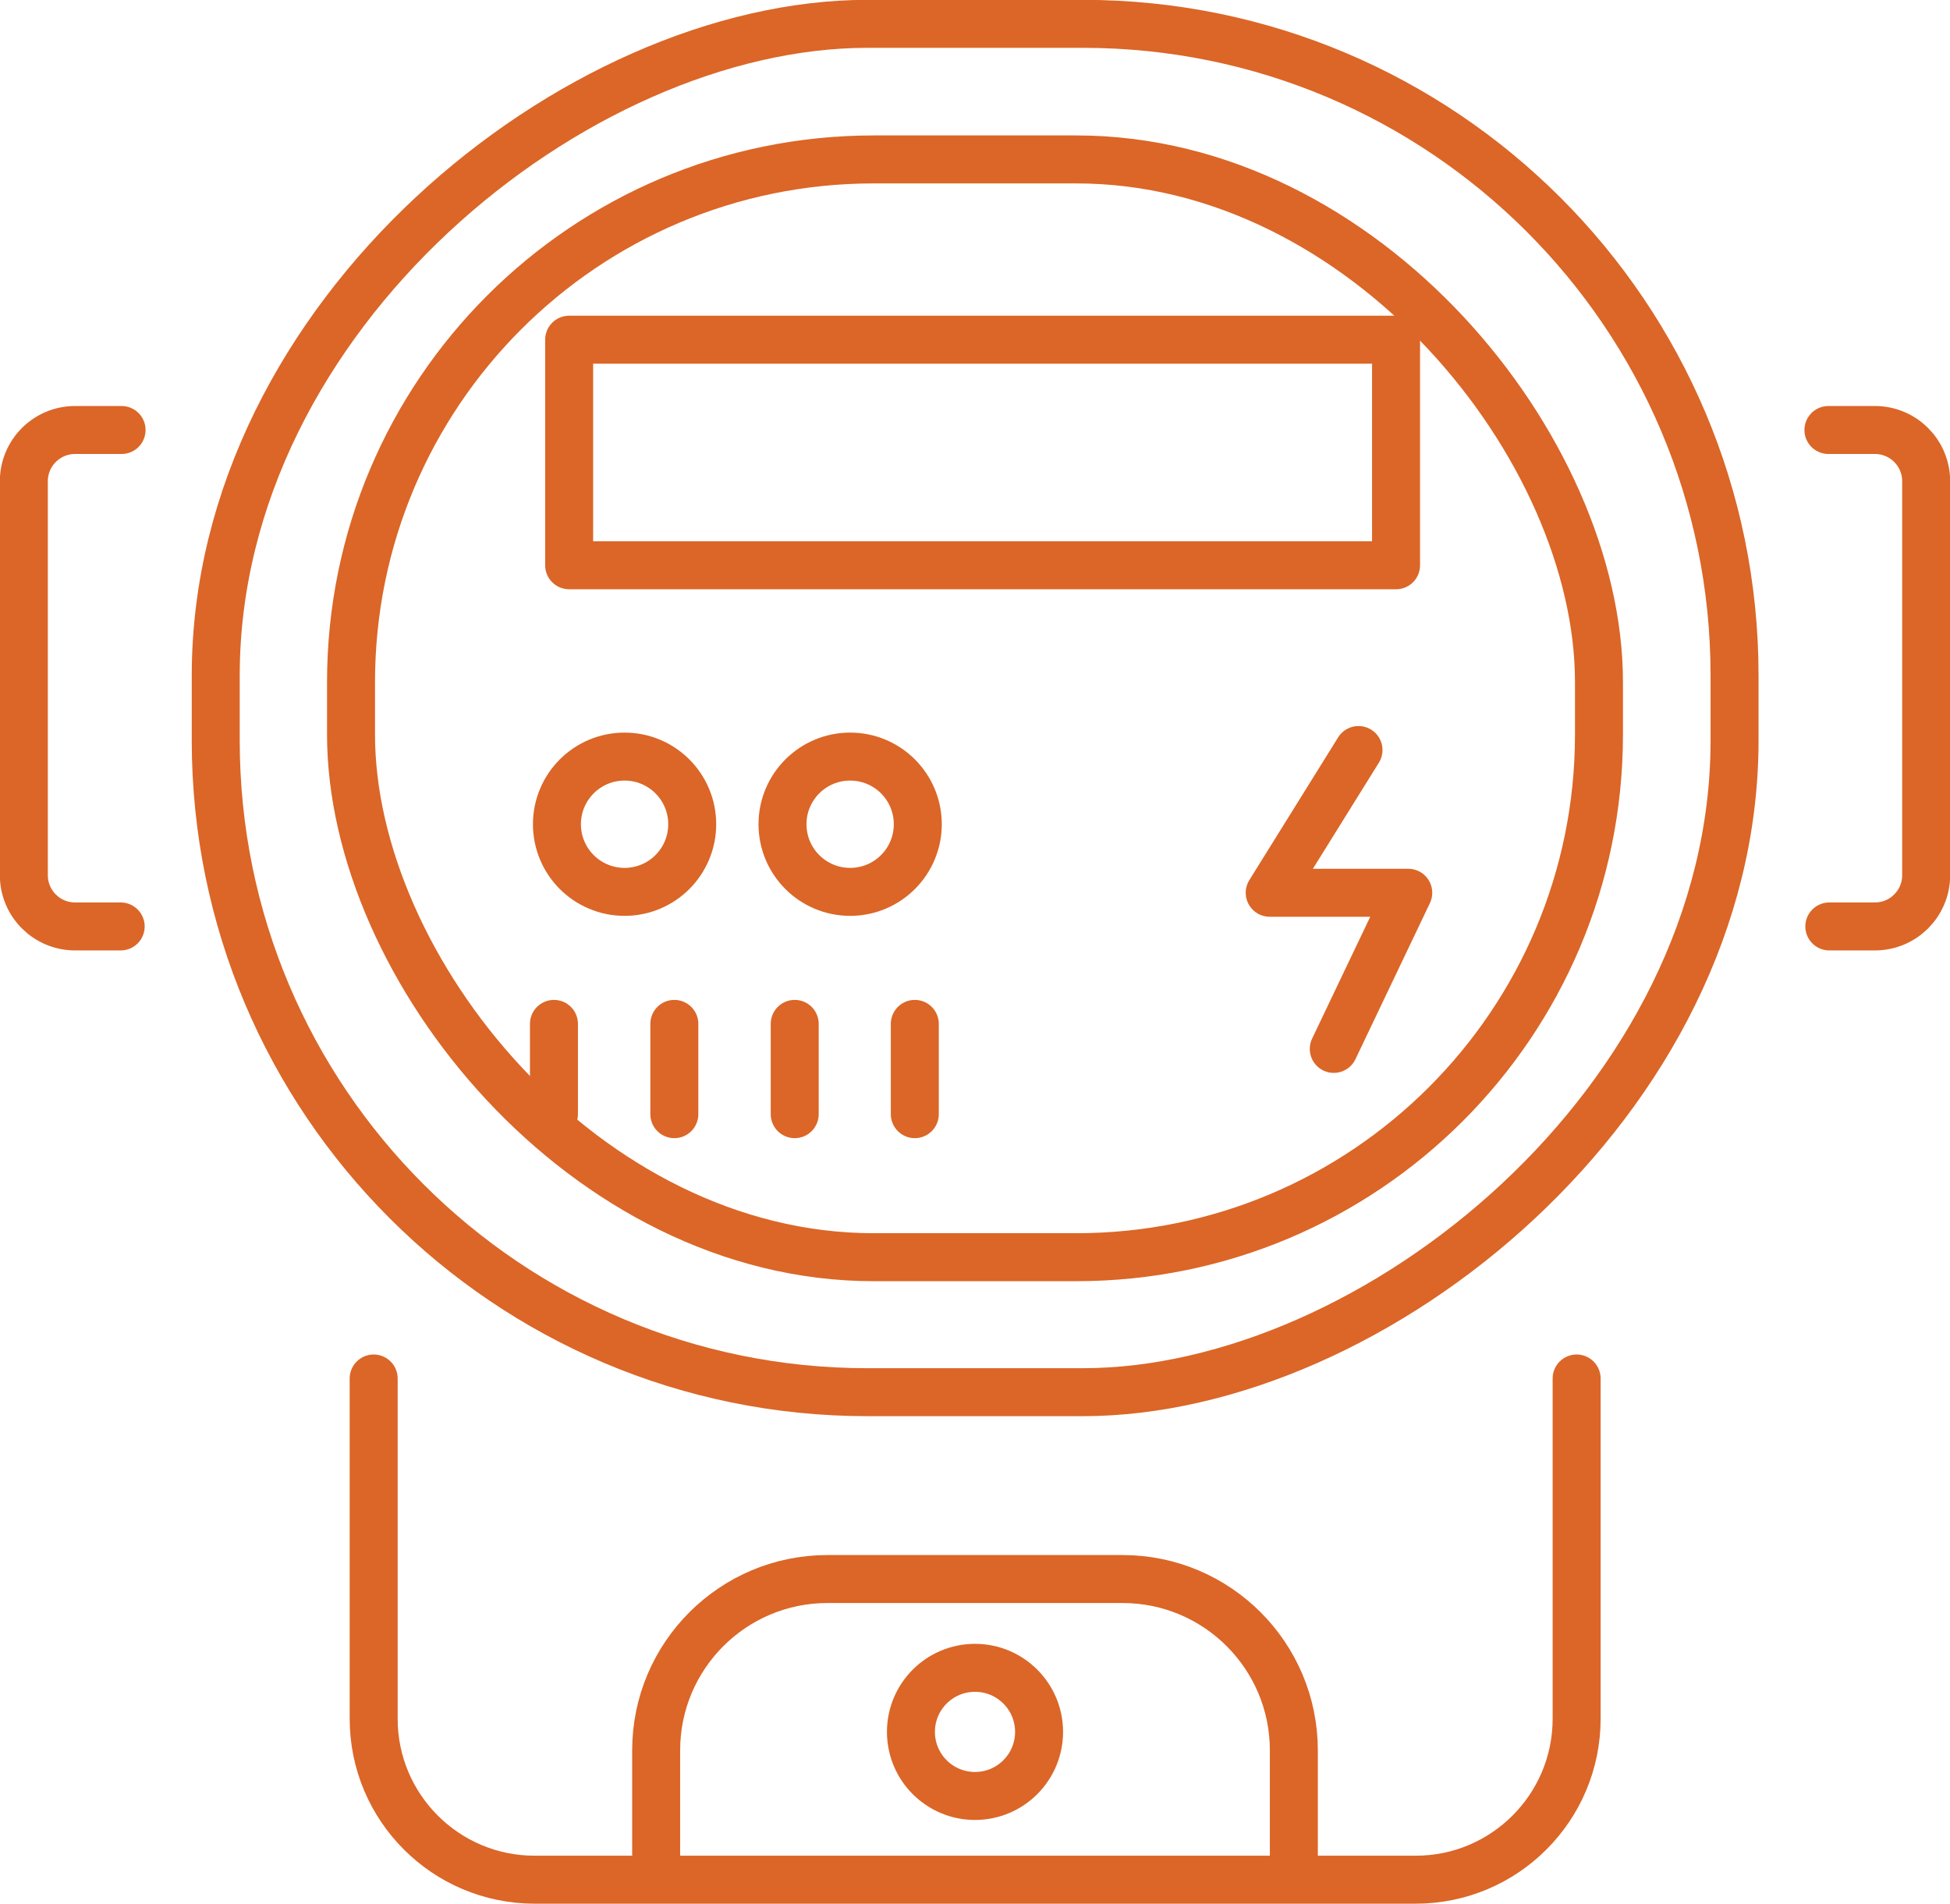
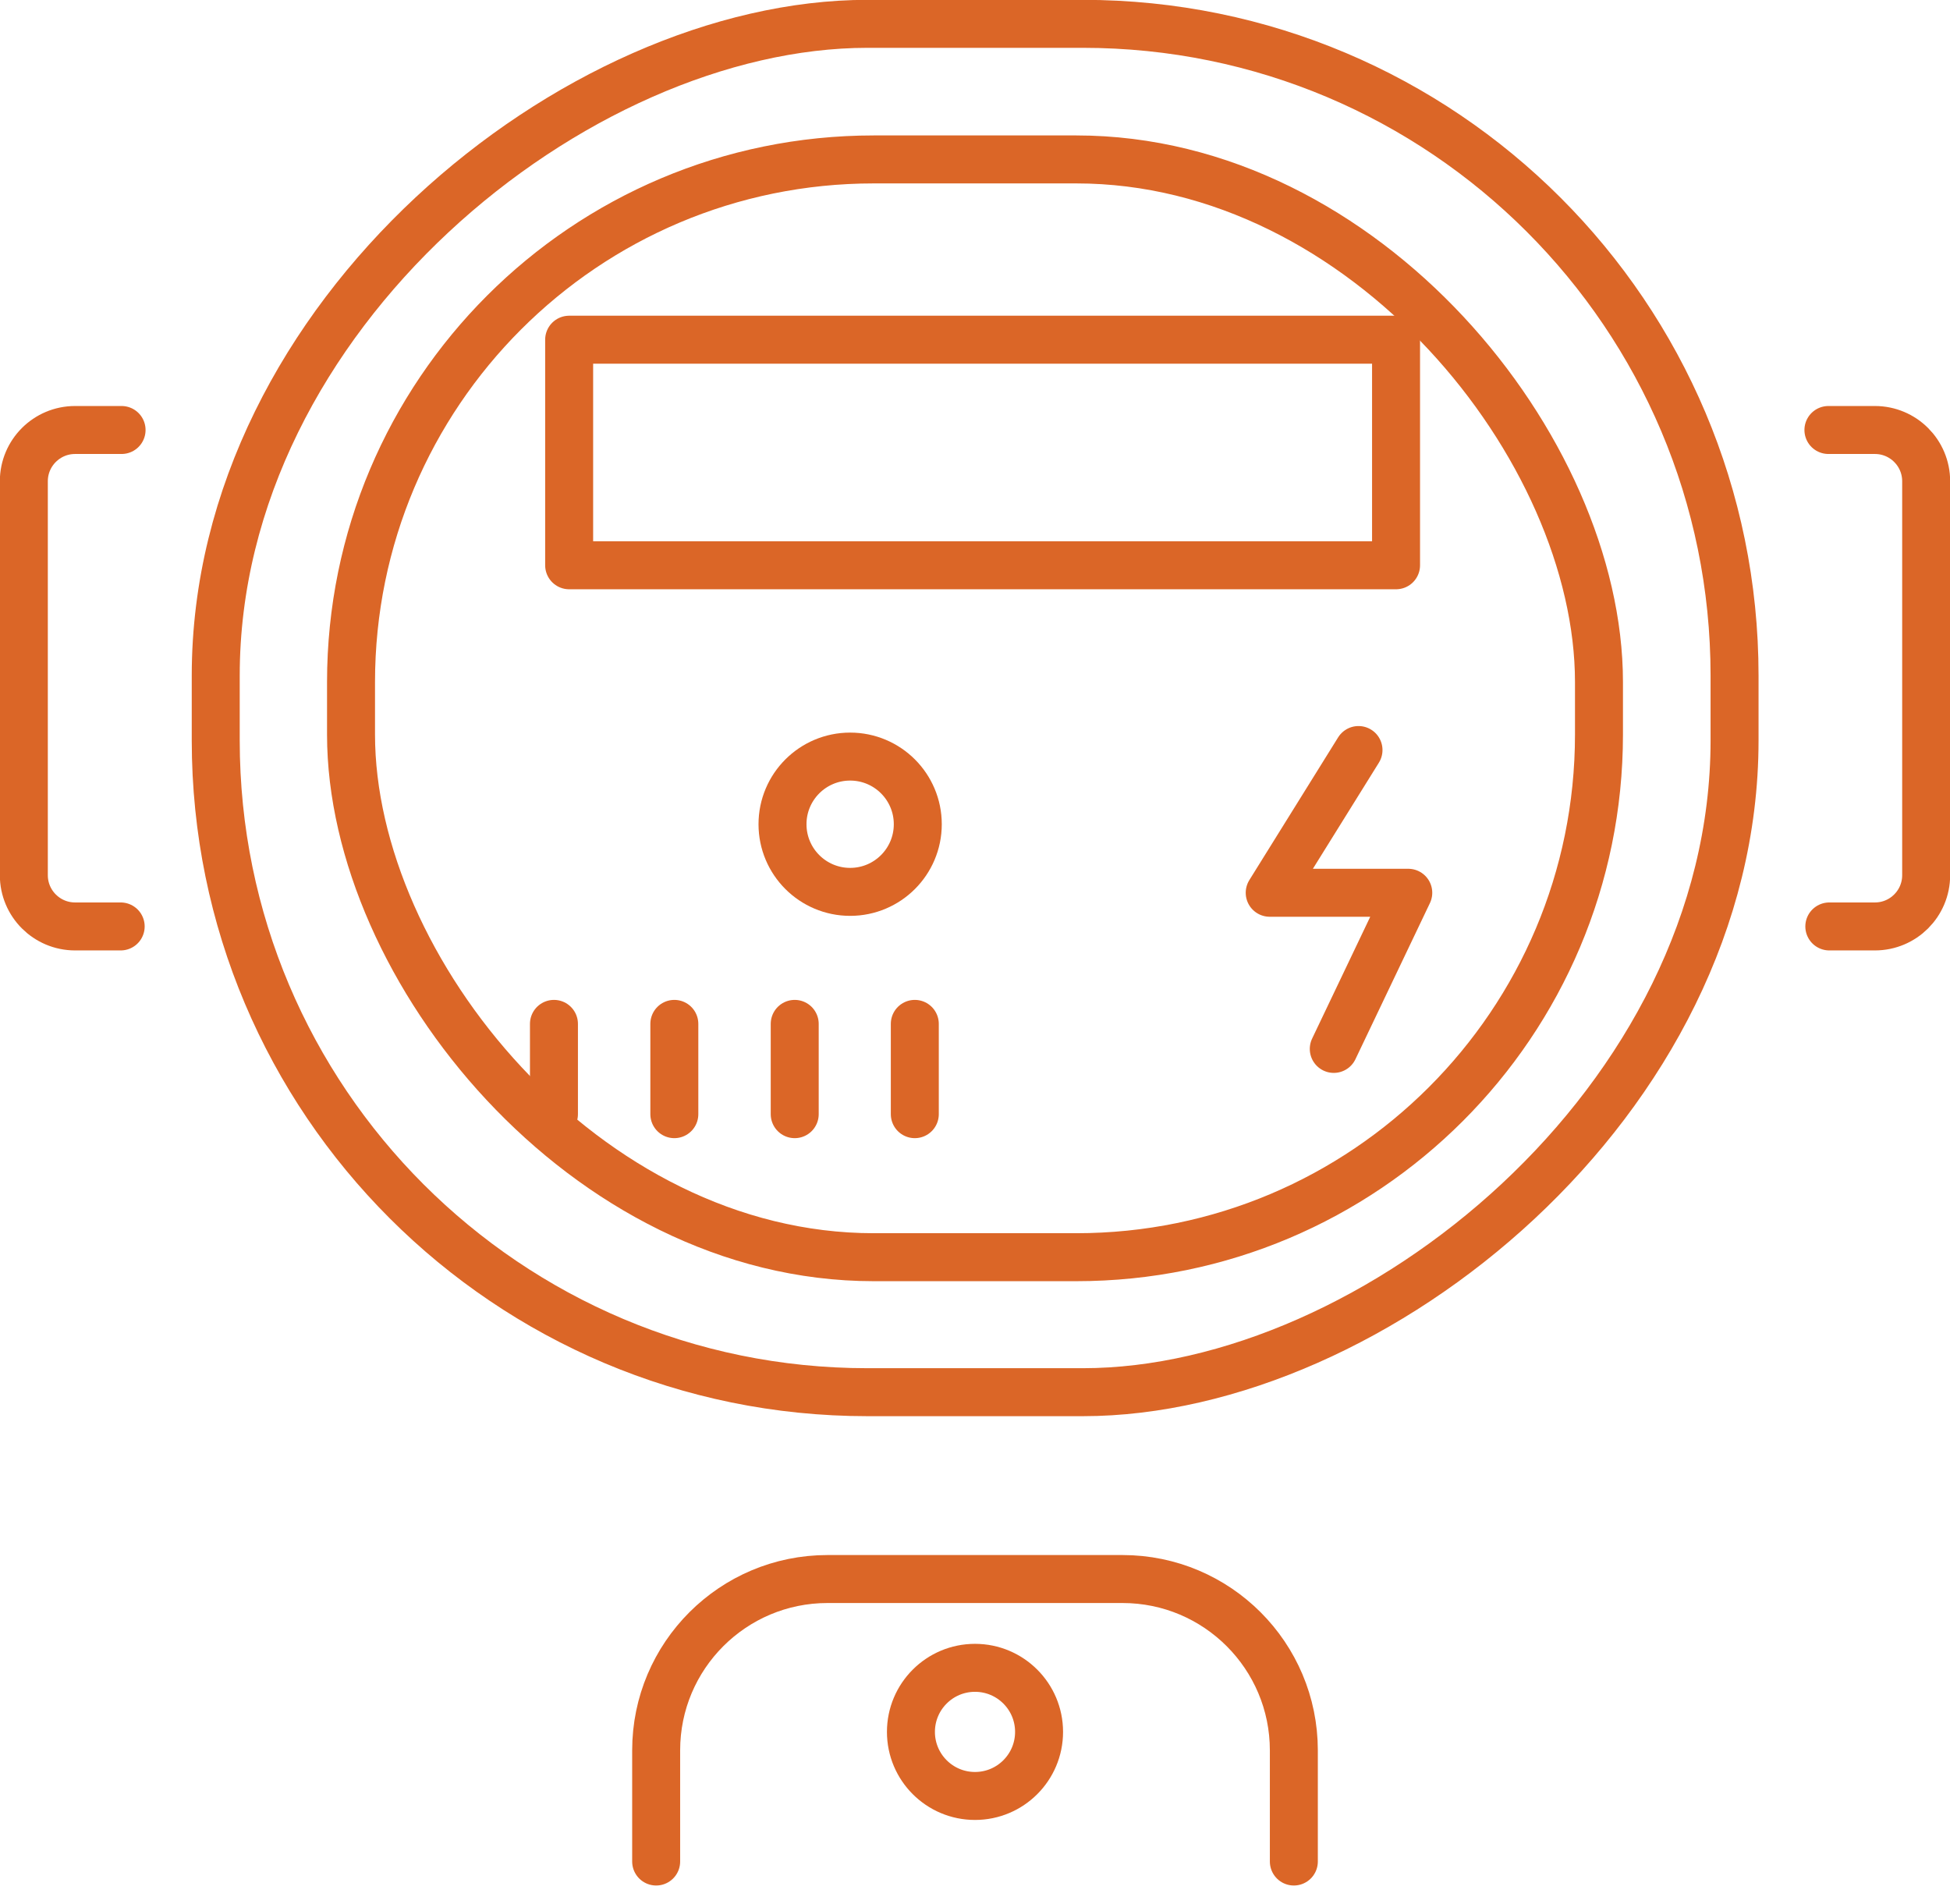
<svg xmlns="http://www.w3.org/2000/svg" id="b" data-name="Layer_2" viewBox="0 0 65.44 63.89">
  <defs>
    <style> .d { fill: none; stroke: #db6627; stroke-linecap: round; stroke-linejoin: round; stroke-width: 1.61px; } </style>
  </defs>
  <g id="c" data-name="Layer_1">
    <g>
      <g>
        <rect class="d" x="9.76" y="-1.72" width="45.92" height="50.97" rx="21.87" ry="21.87" transform="translate(56.49 -8.96) rotate(90)" />
        <rect class="d" x="11.78" y="5.35" width="41.88" height="36.84" rx="17.54" ry="17.54" />
-         <path class="d" d="M52.91,46.26v11.42c0,2.98-2.42,5.4-5.4,5.4h-29.57c-2.98,0-5.4-2.42-5.4-5.4v-11.42" />
        <path class="d" d="M22.02,62.47v-3.73c0-3.18,2.58-5.75,5.75-5.75h9.9c3.18,0,5.75,2.58,5.75,5.75v3.73" />
        <rect class="d" x="19.1" y="11.4" width="27.75" height="7.57" />
        <g>
          <polyline class="d" points="45.59 25.17 42.61 29.96 47.26 29.96 44.76 35.2" />
          <g>
            <g>
-               <circle class="d" cx="20.96" cy="27.66" r="2.27" />
              <circle class="d" cx="28.53" cy="27.66" r="2.27" />
            </g>
            <line class="d" x1="18.59" y1="34.36" x2="18.59" y2="37.39" />
            <line class="d" x1="22.63" y1="34.36" x2="22.63" y2="37.39" />
            <line class="d" x1="26.67" y1="34.36" x2="26.67" y2="37.39" />
            <line class="d" x1="30.7" y1="34.36" x2="30.7" y2="37.39" />
          </g>
        </g>
        <g>
          <path class="d" d="M4.08,14.43h-1.56c-.95,0-1.72.77-1.72,1.72v13.22c0,.95.77,1.72,1.72,1.72h1.53" />
          <path class="d" d="M61.36,14.43h1.56c.95,0,1.72.77,1.72,1.72v13.22c0,.95-.77,1.72-1.72,1.72h-1.53" />
        </g>
      </g>
      <circle class="d" cx="32.72" cy="58.12" r="2.15" />
    </g>
  </g>
</svg>